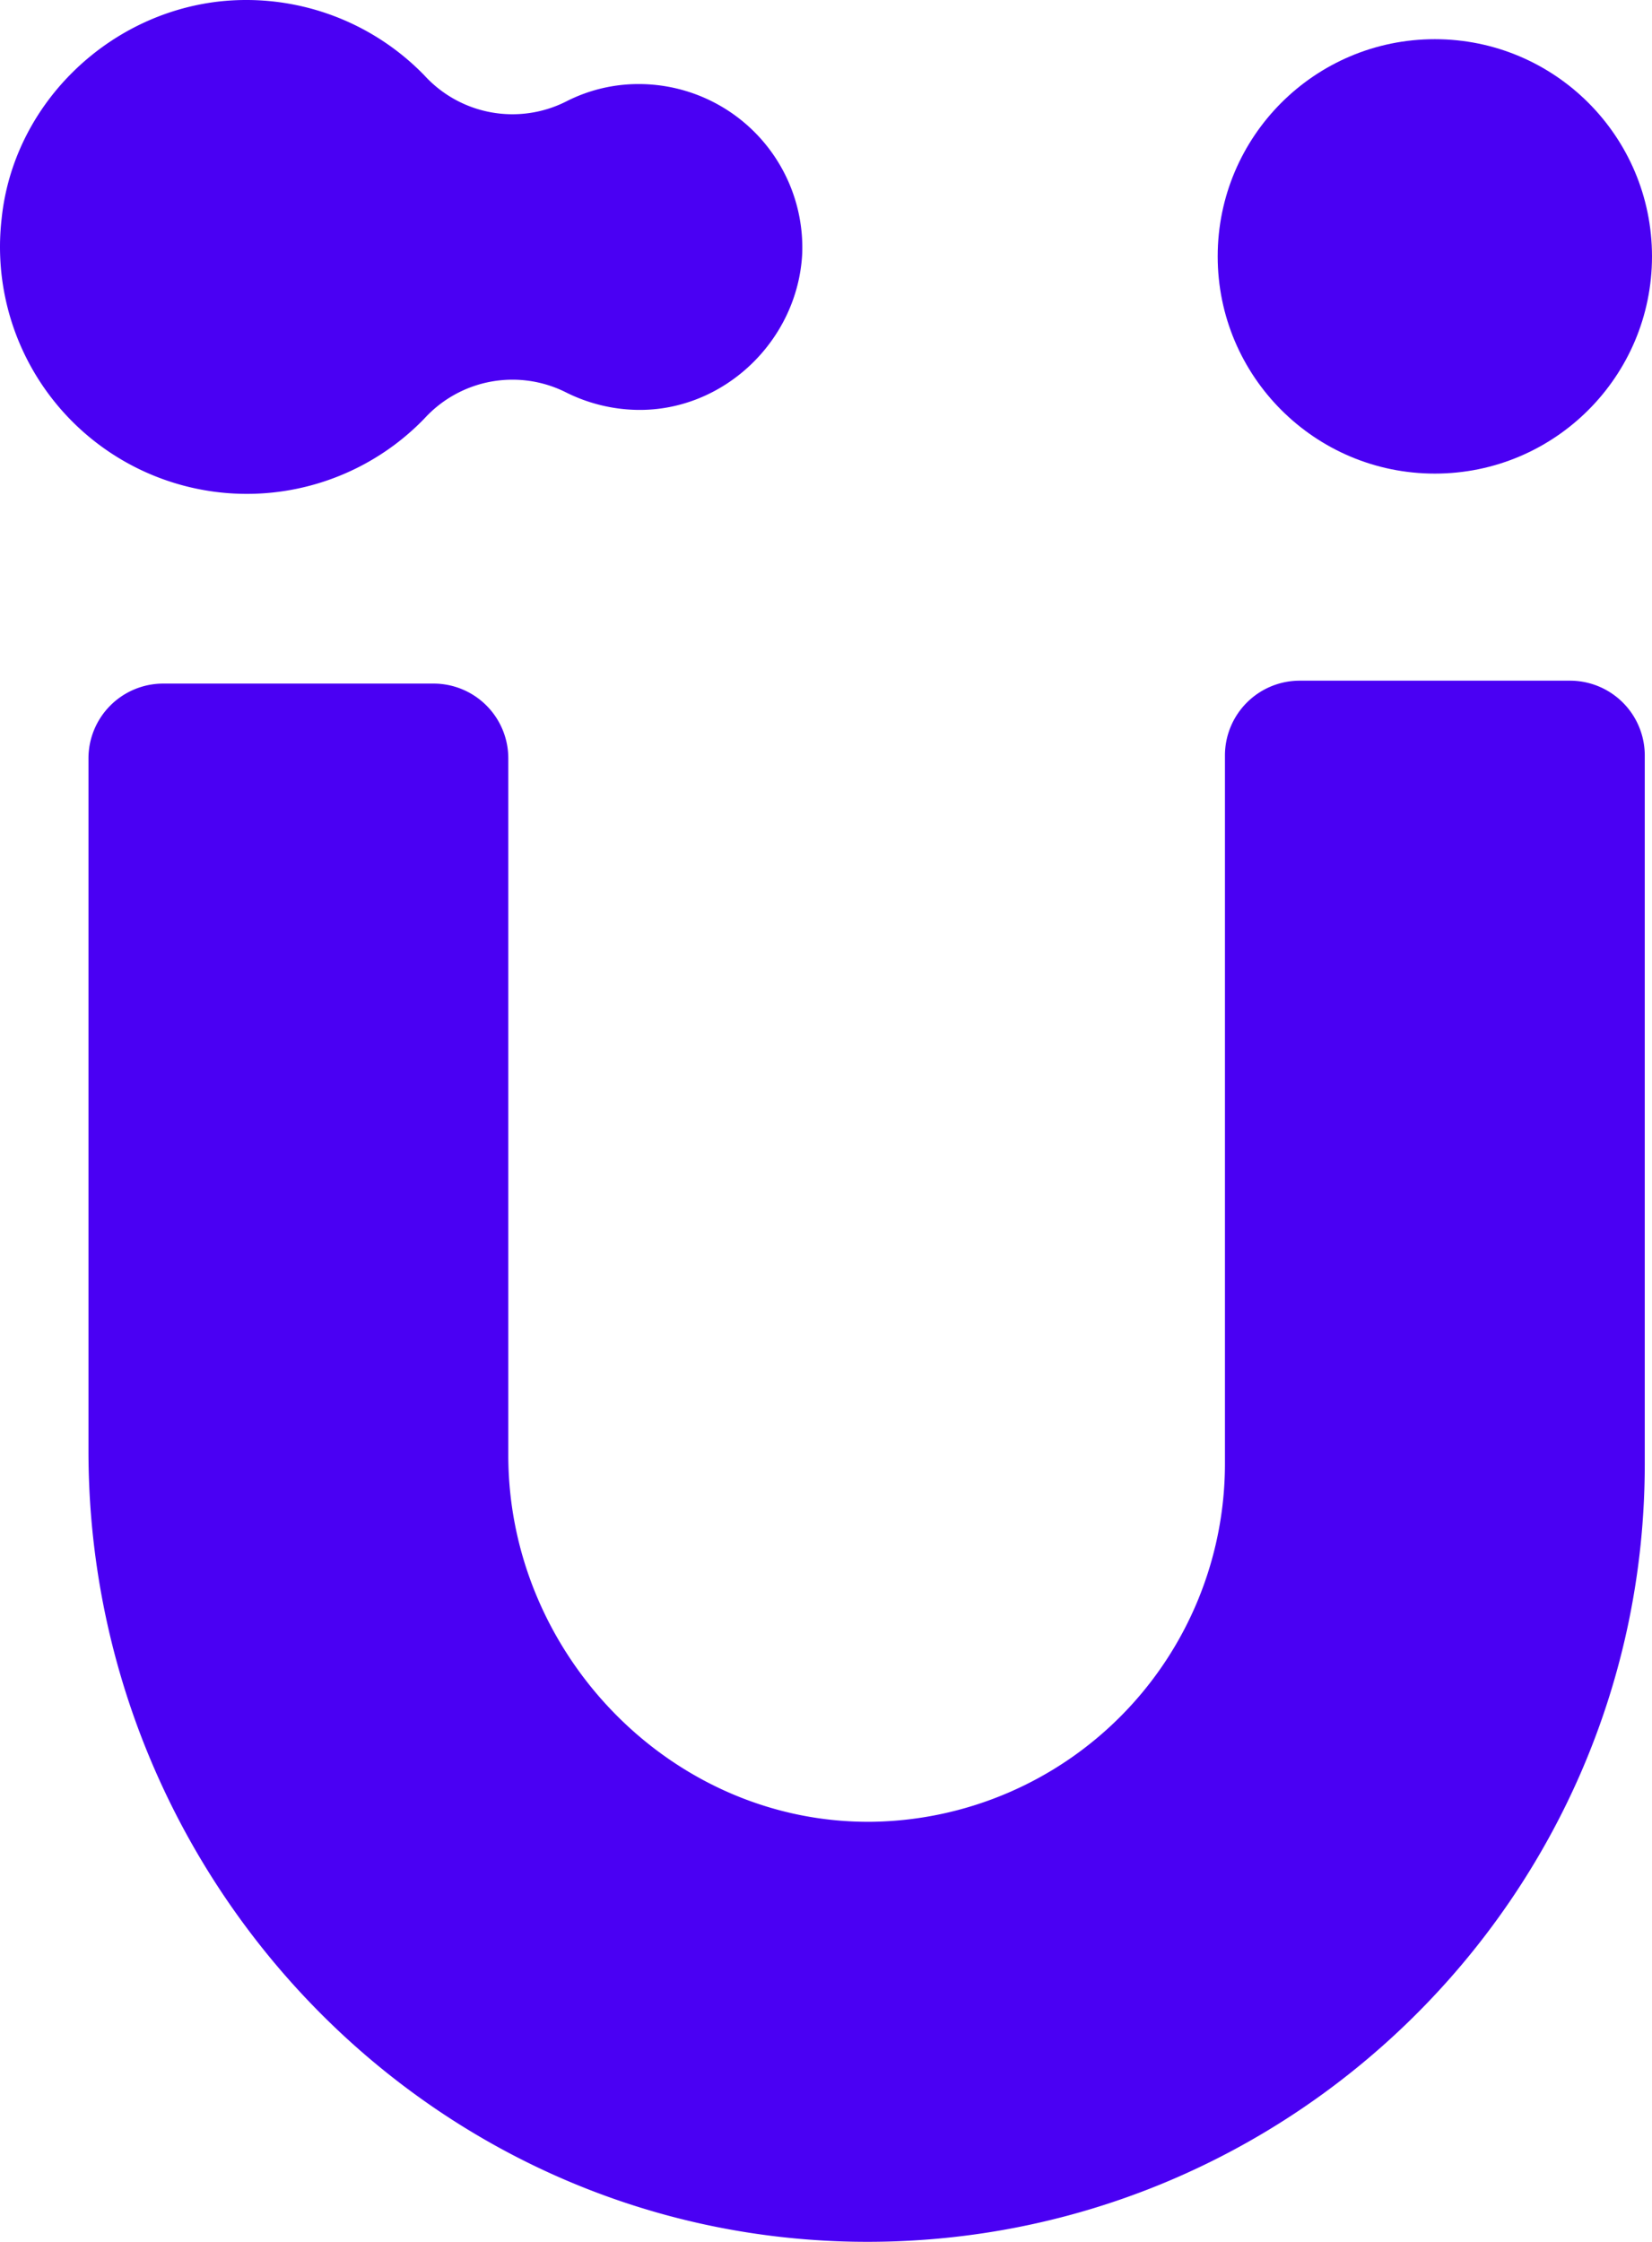
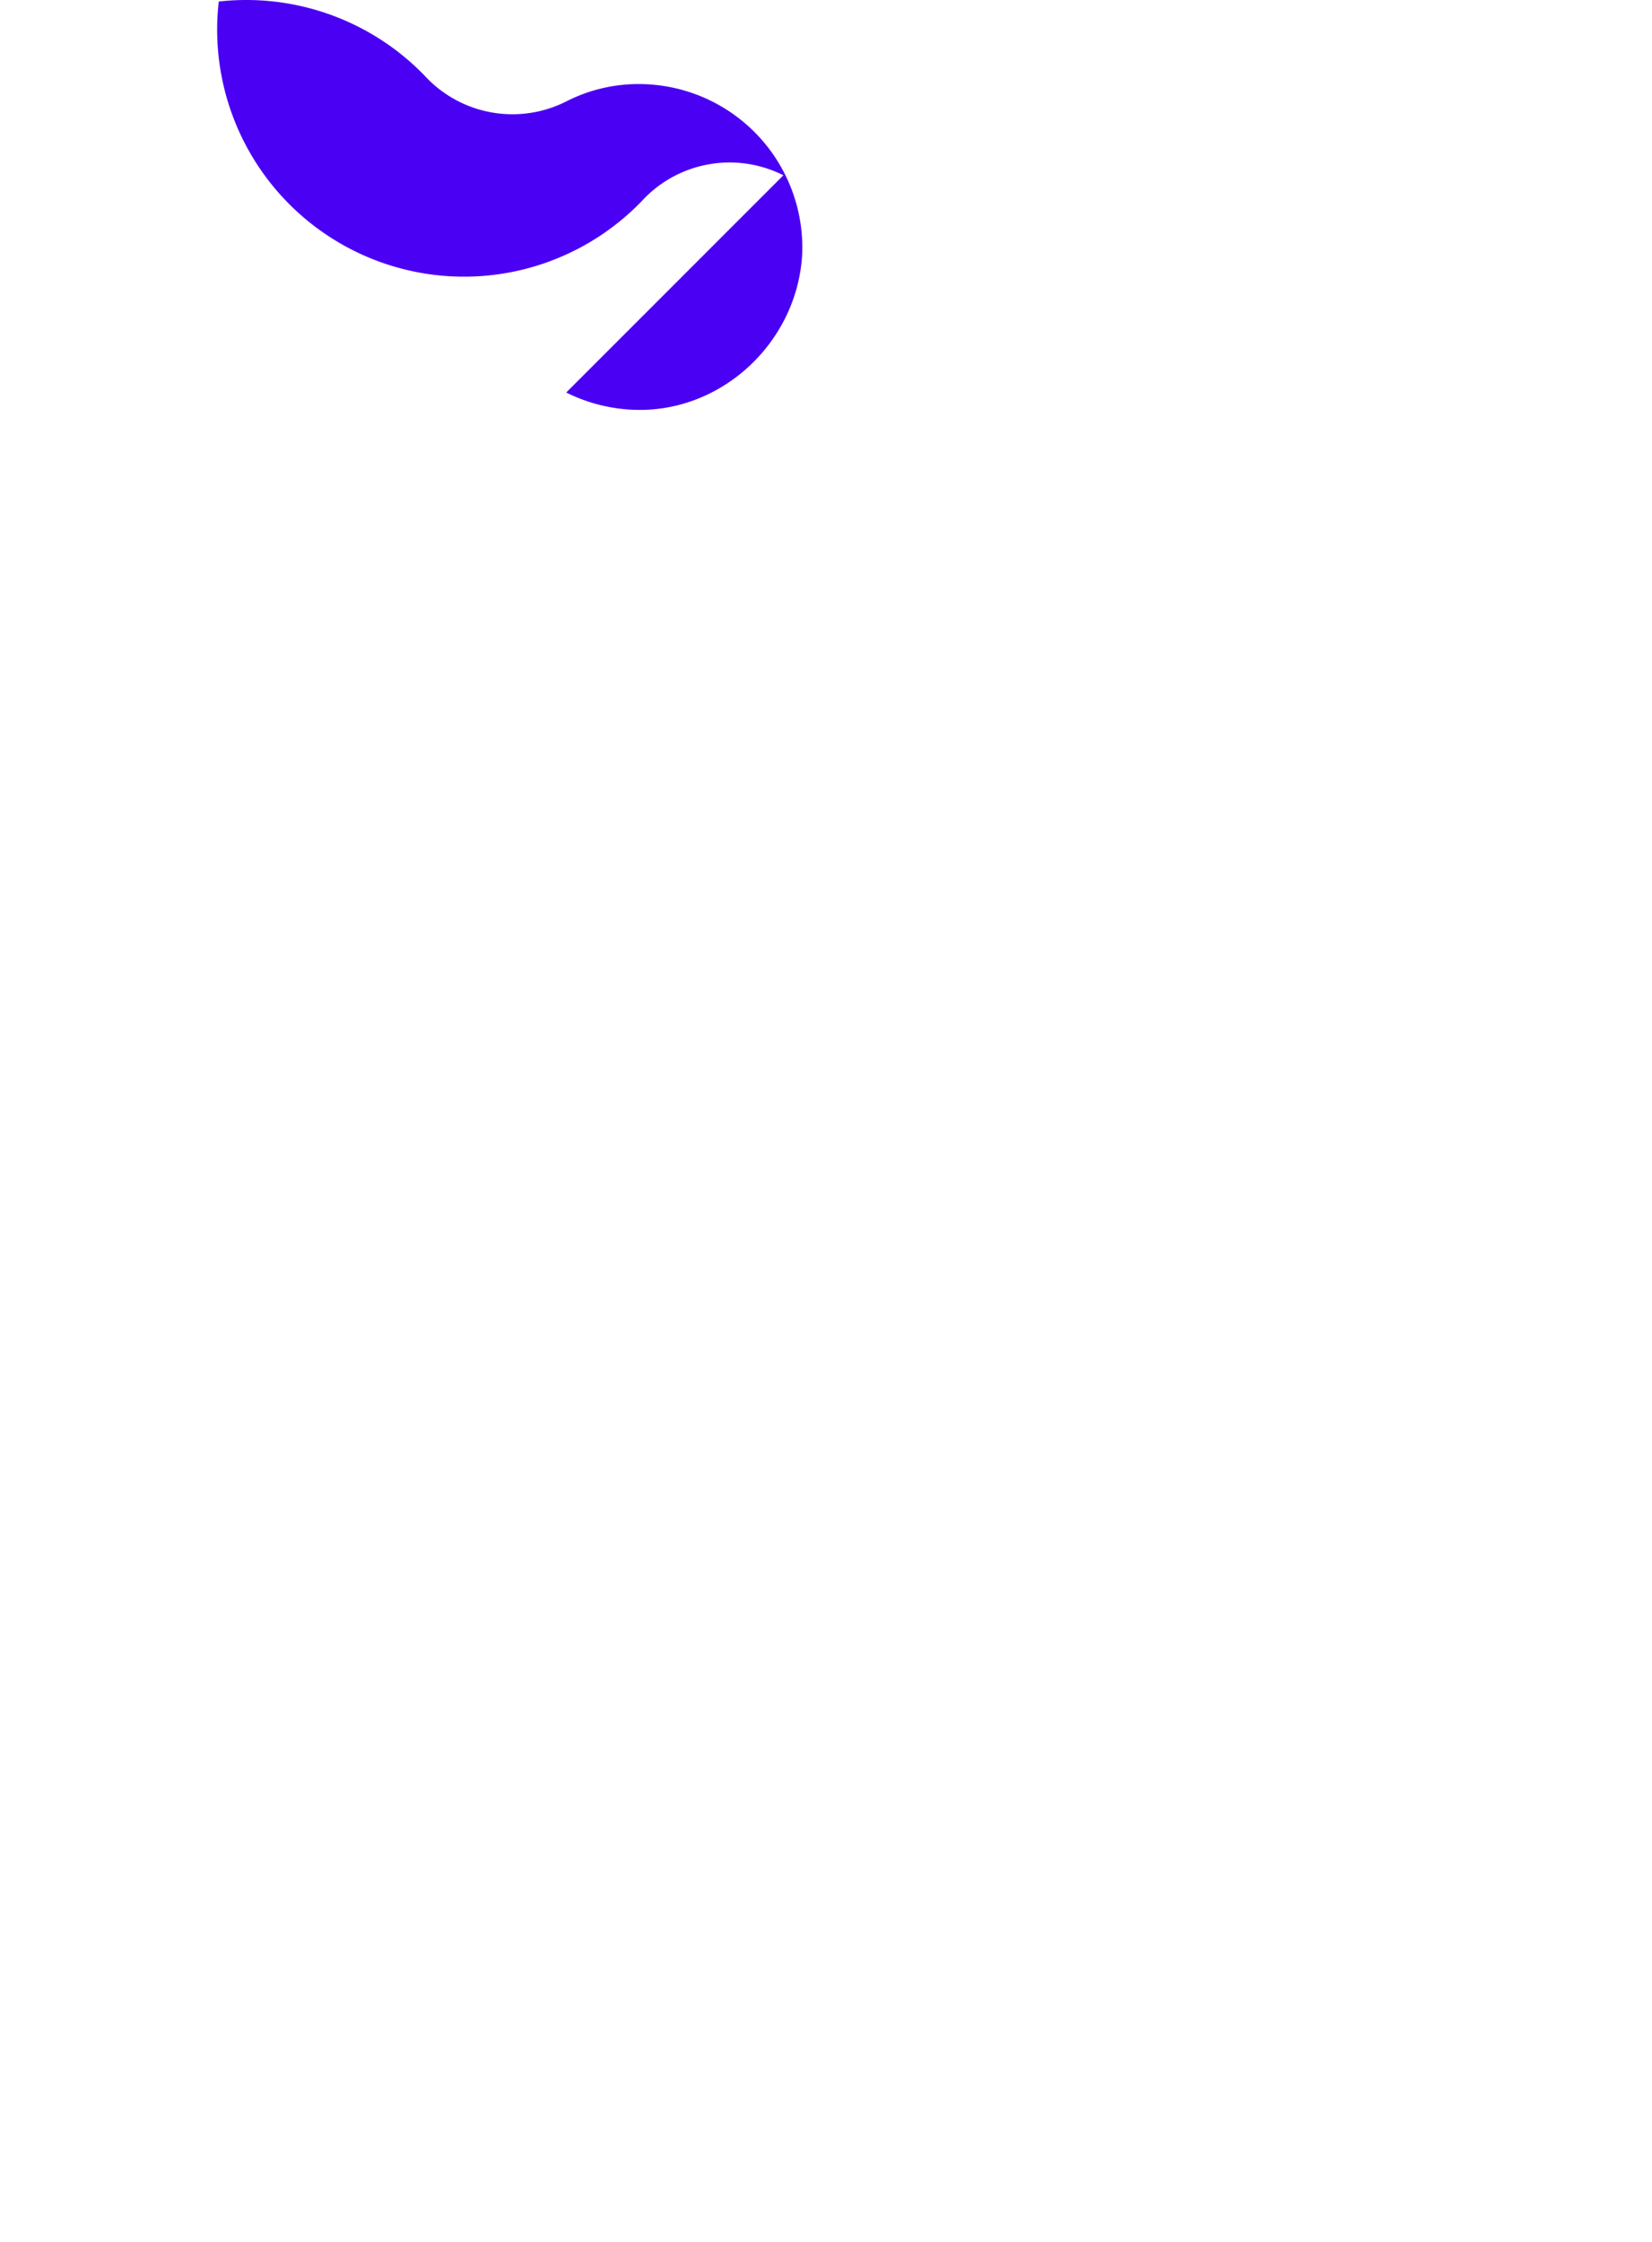
<svg xmlns="http://www.w3.org/2000/svg" width="488.125" height="662.235" viewBox="0 0 488.125 662.235">
  <g transform="translate(-23532.438 -11715.248)">
    <g transform="translate(23892.234 11726.823)">
-       <circle cx="64.164" cy="64.164" r="64.164" transform="translate(0 0)" fill="#4a00f3" />
-     </g>
-     <path d="M748.4,298.6H668.84A22.092,22.092,0,0,0,646.6,320.843V530.021A105.816,105.816,0,0,1,542.651,635.678c-59.032.856-107.8-49.193-107.8-108.224V321.7a22.092,22.092,0,0,0-22.243-22.243H333.043A22.092,22.092,0,0,0,310.8,321.7V526.171c0,126.191,100.1,231.42,226.288,233.559,128.328,2.139,233.559-101.807,233.559-229.709V320.843A22.092,22.092,0,0,0,748.4,298.6Z" transform="translate(23247.779 11617.722)" fill="#4a00f3" />
+       </g>
    <g transform="translate(23532.438 11715.248)">
-       <path d="M471.986,367.538a48.888,48.888,0,0,0,20.961,5.133c25.665.428,47.482-20.532,48.764-46.2a48.325,48.325,0,0,0-47.91-50.049,46.857,46.857,0,0,0-21.817,5.133,35.24,35.24,0,0,1-41.921-7.7A73.31,73.31,0,0,0,369.32,252.04c-33.365,3.85-60.742,30.8-64.164,64.164a72.942,72.942,0,0,0,124.907,59.032,35.24,35.24,0,0,1,41.923-7.7Z" transform="translate(-304.676 -251.589)" fill="#4a00f3" />
+       <path d="M471.986,367.538a48.888,48.888,0,0,0,20.961,5.133c25.665.428,47.482-20.532,48.764-46.2a48.325,48.325,0,0,0-47.91-50.049,46.857,46.857,0,0,0-21.817,5.133,35.24,35.24,0,0,1-41.921-7.7A73.31,73.31,0,0,0,369.32,252.04a72.942,72.942,0,0,0,124.907,59.032,35.24,35.24,0,0,1,41.923-7.7Z" transform="translate(-304.676 -251.589)" fill="#4a00f3" />
    </g>
  </g>
</svg>